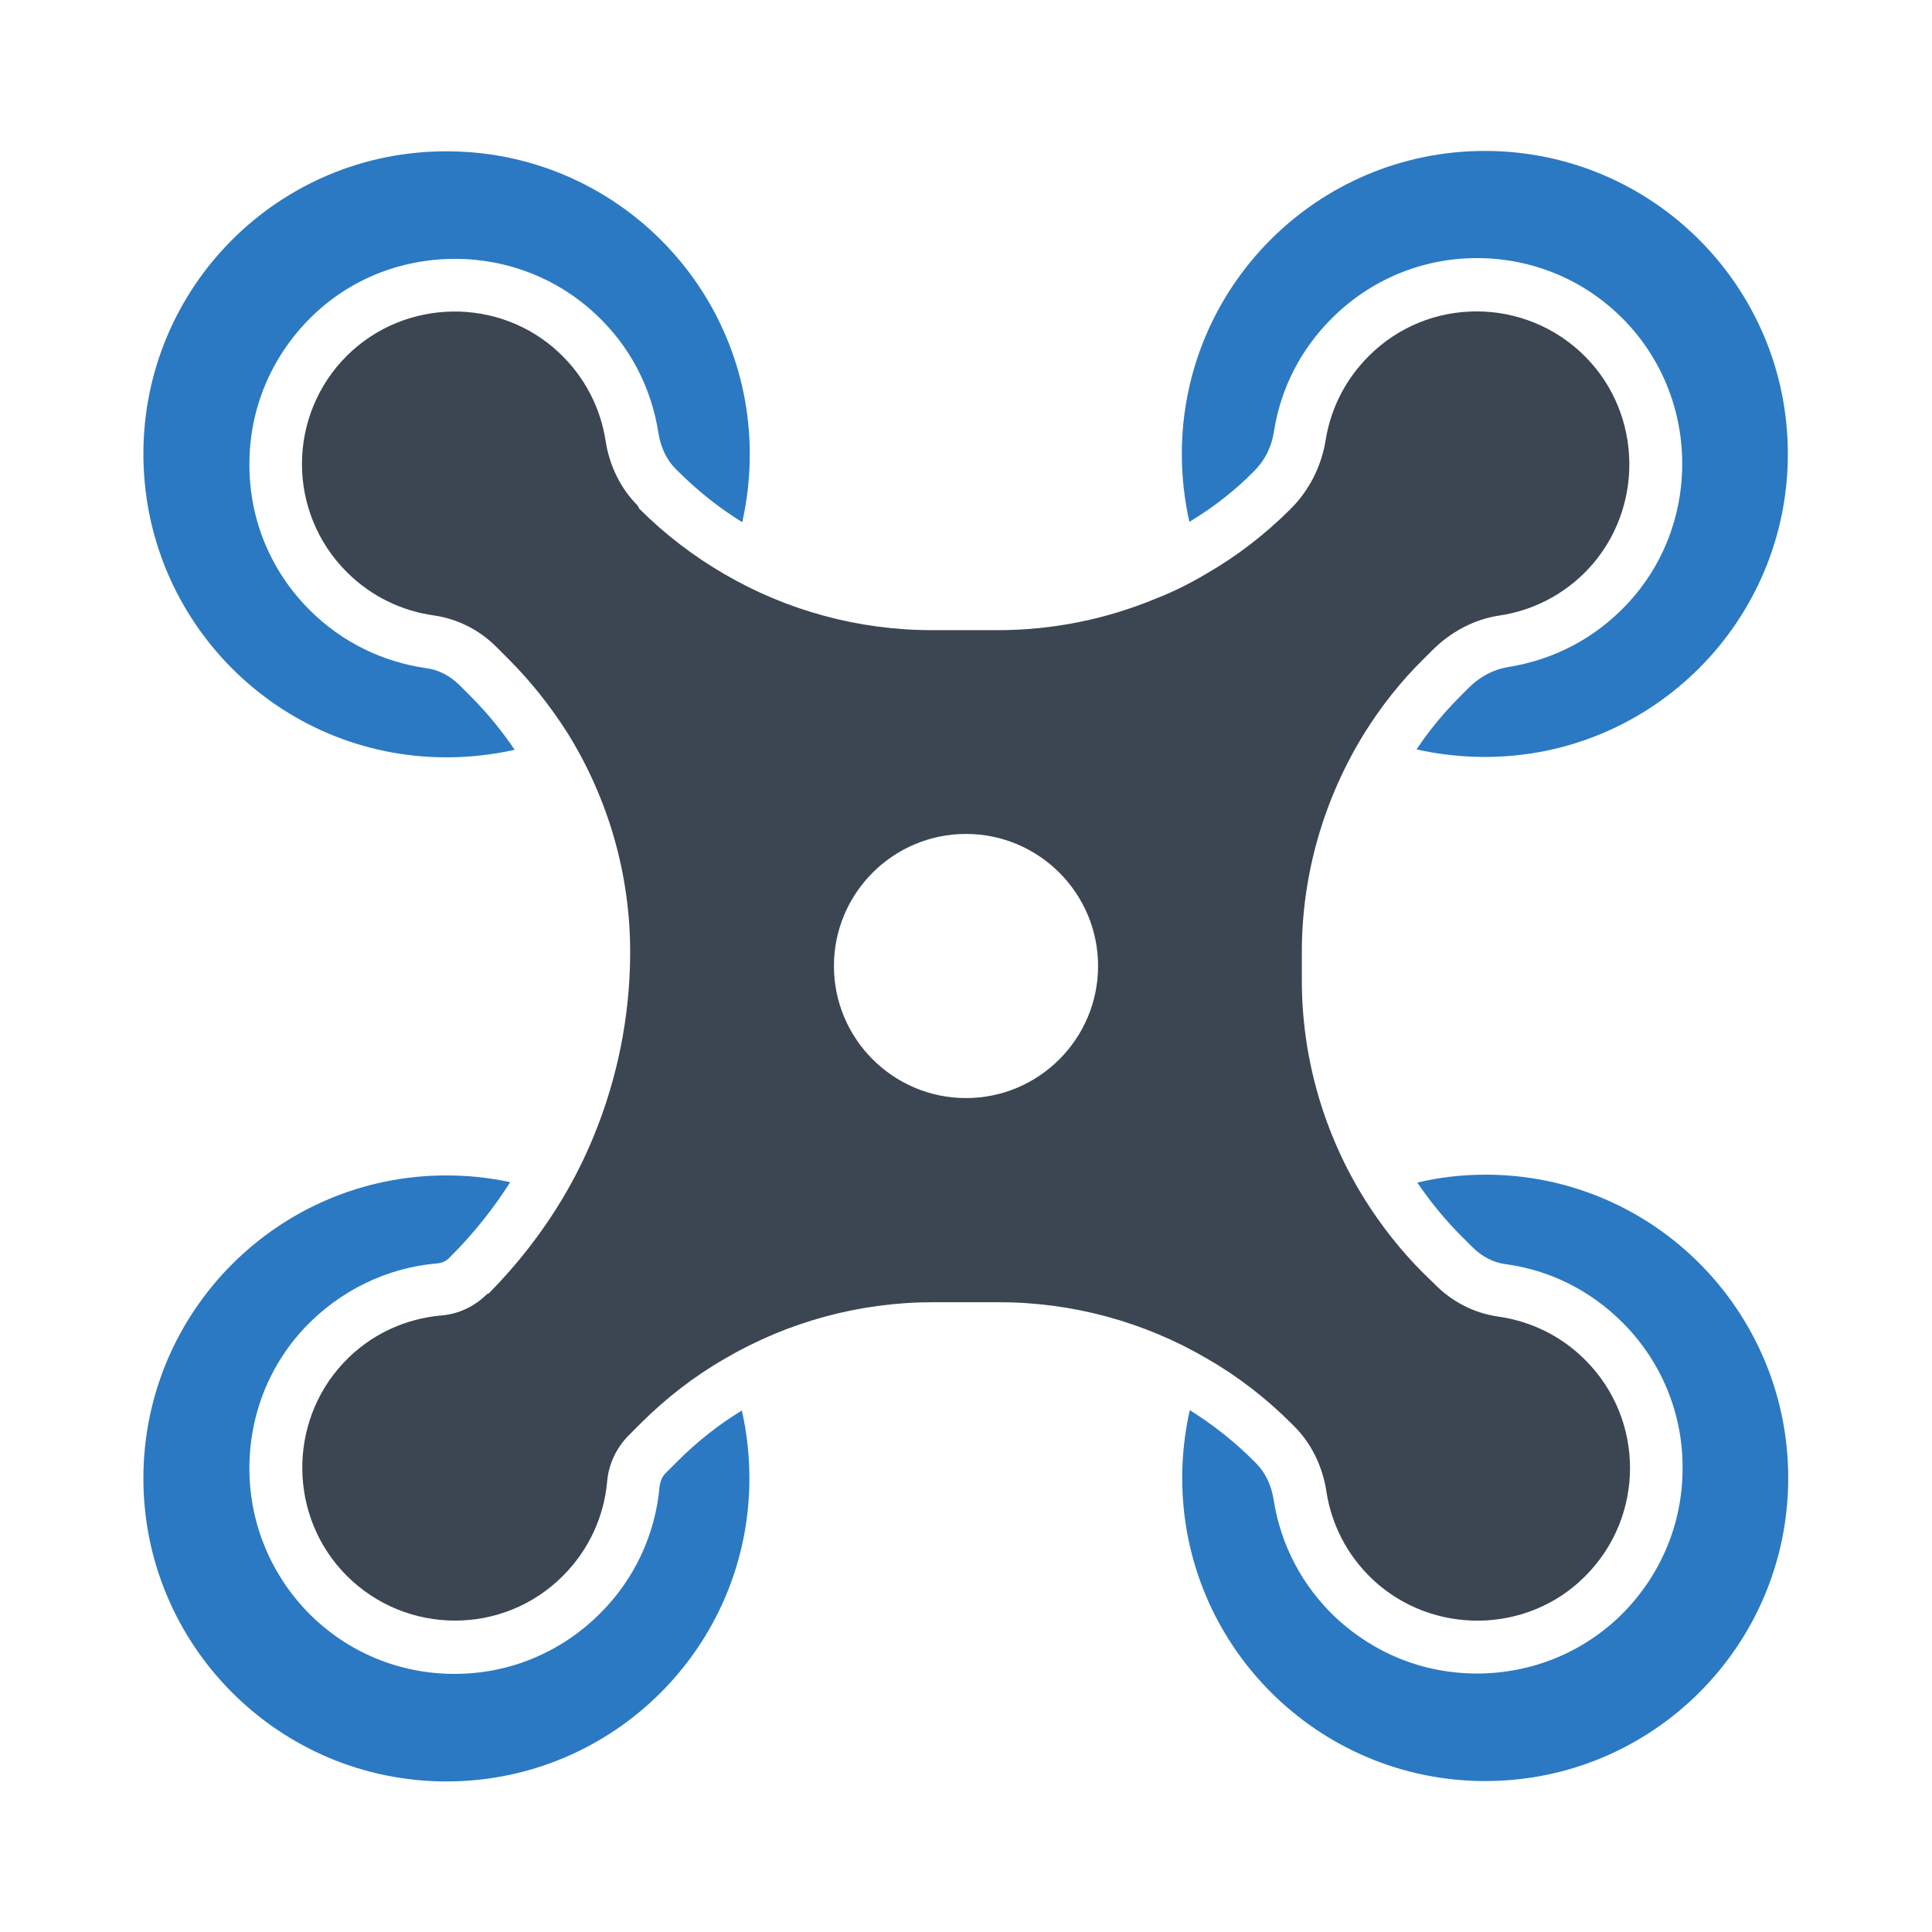
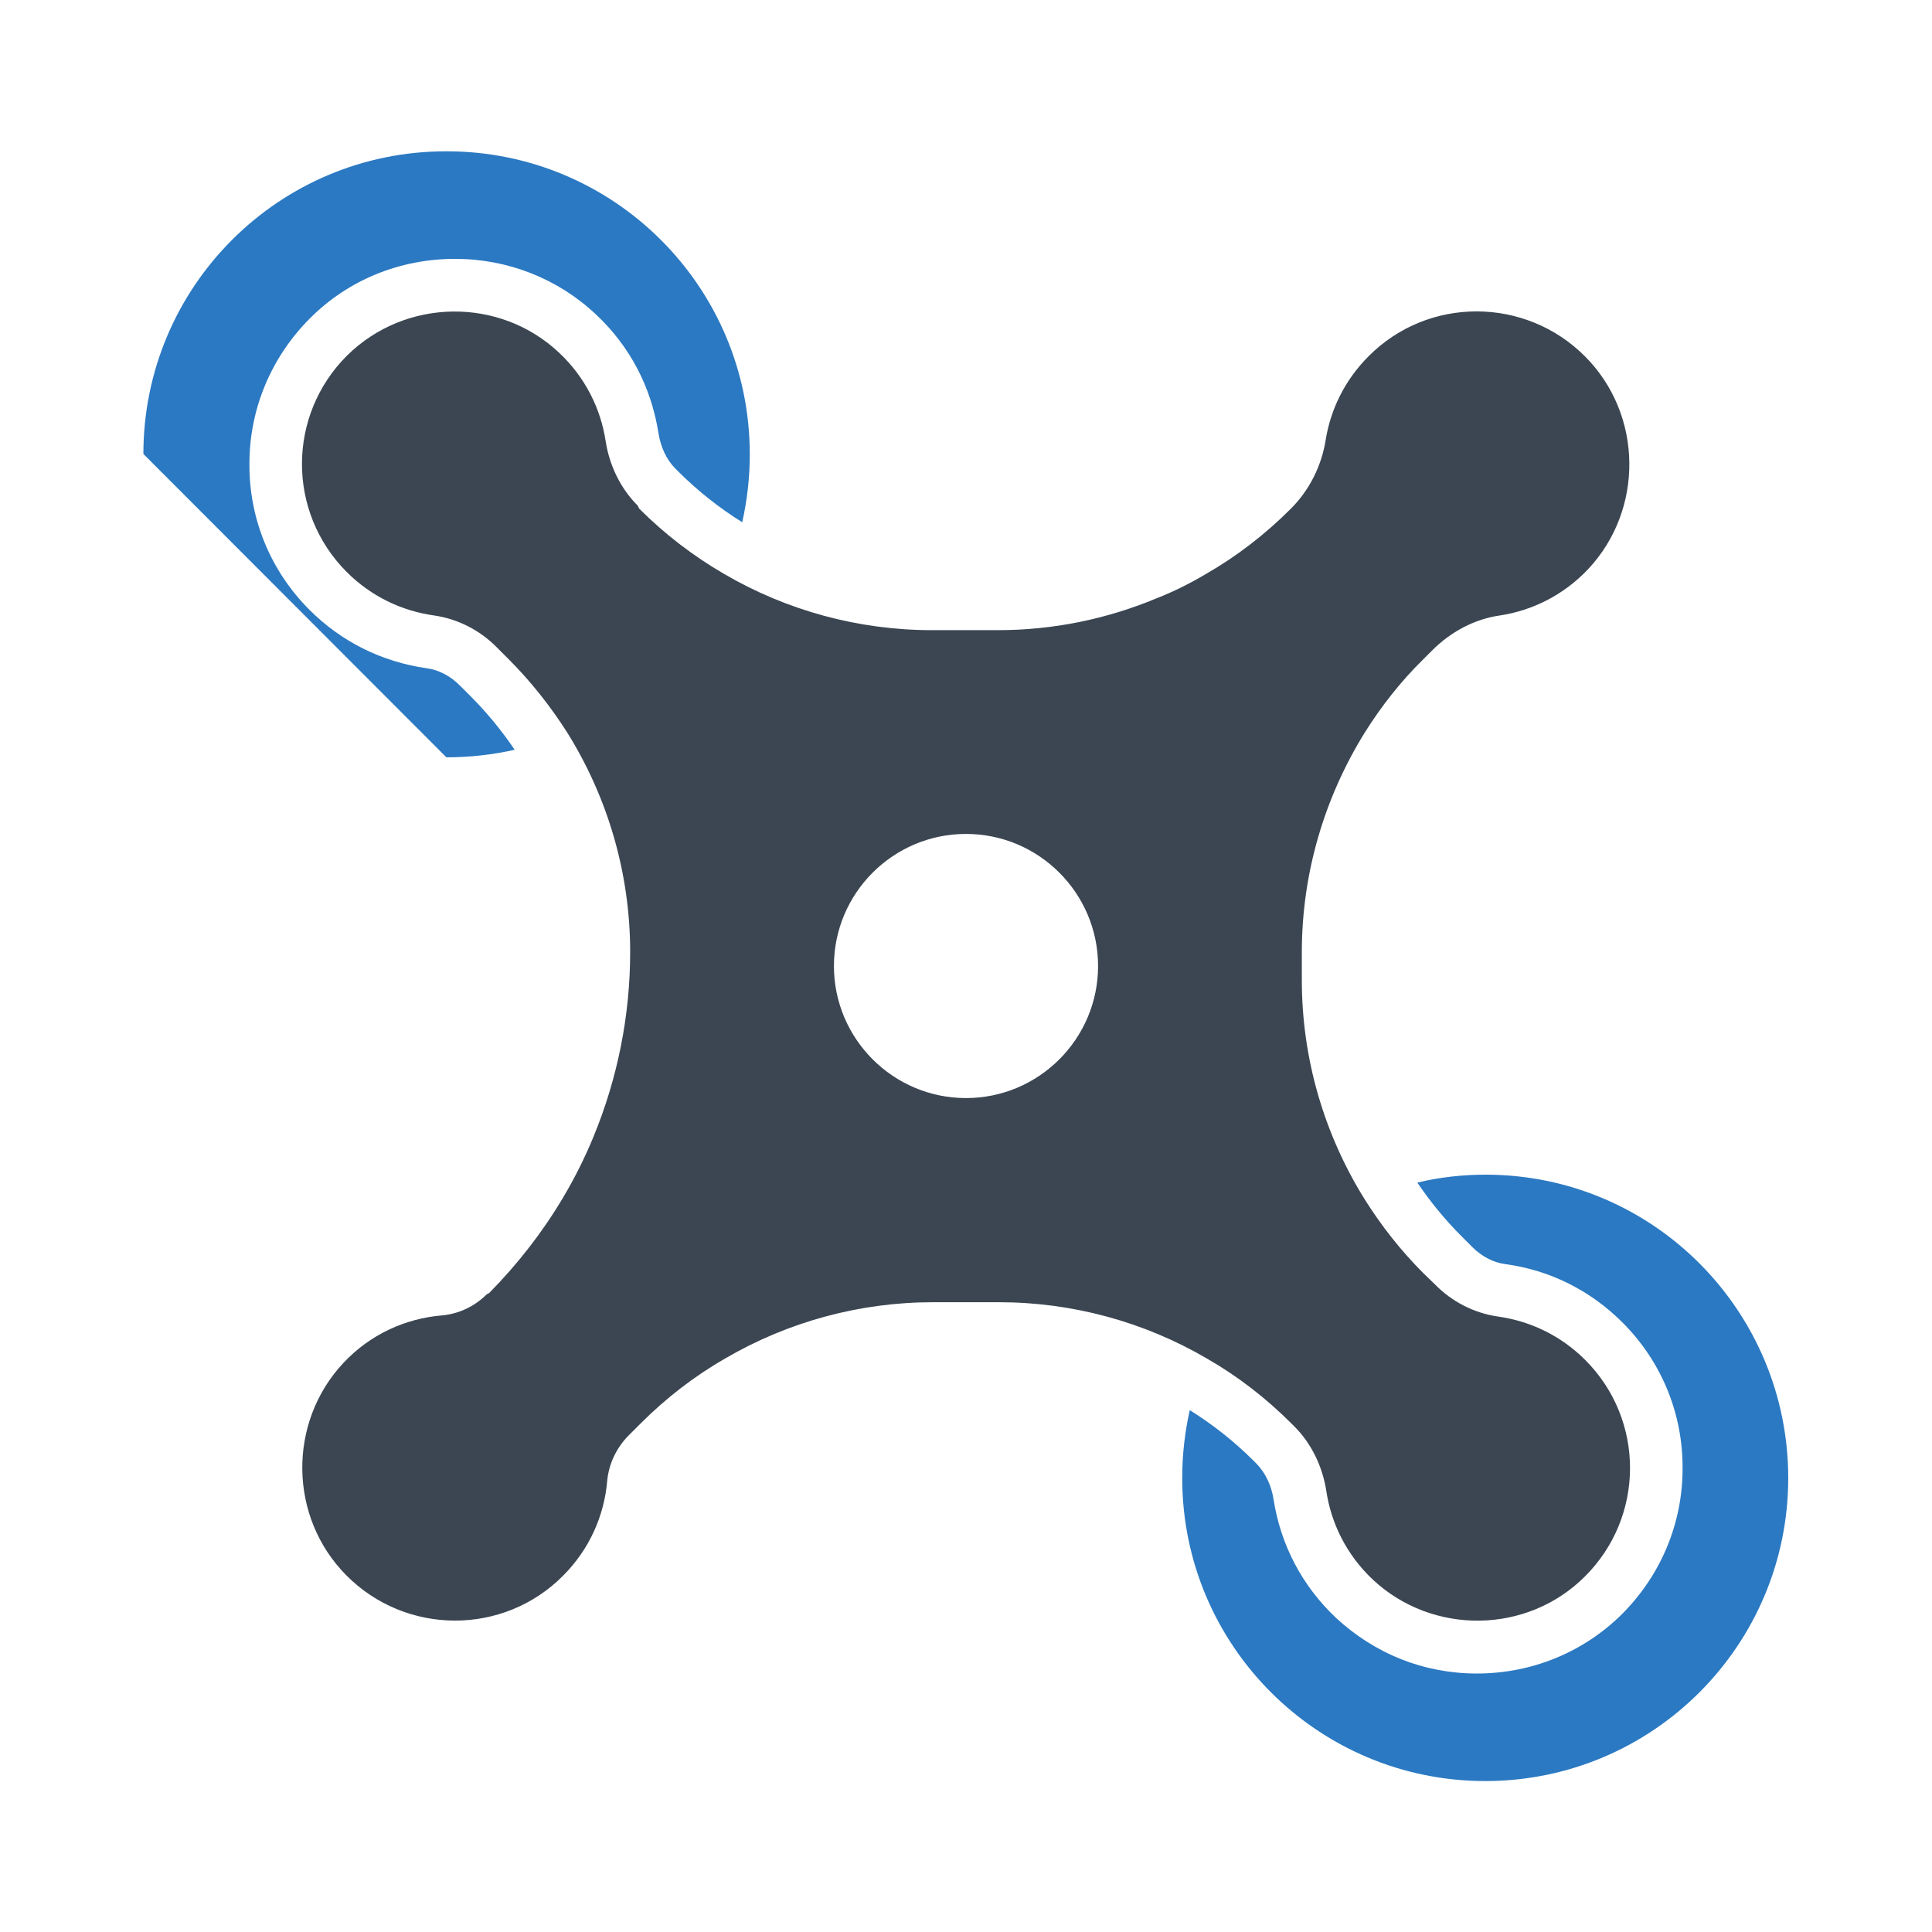
<svg xmlns="http://www.w3.org/2000/svg" width="800px" height="800px" viewBox="0 0 512 512" id="Layer_1" version="1.1" xml:space="preserve">
  <style type="text/css">
	.st0{fill:#2B79C2;}
	.st1{fill:#3B4652;}
</style>
  <g>
-     <path class="st0" d="M118.3,200.7c6.2,0,12.3-0.7,18.1-2c-3.4-5-7.3-9.8-11.6-14.1l-3-3c-2.5-2.5-5.6-4.1-8.7-4.5   c-11.9-1.7-22.6-7-31.1-15.5c-10.3-10.3-16-24.1-15.9-38.7c0-14.6,5.8-28.3,16.1-38.6c10.2-10.2,23.9-15.7,38.4-15.7   c13.9,0,27.2,5.2,37.3,14.7c9,8.4,14.7,19.3,16.6,31.5c0.6,3.7,2.1,7,4.5,9.4l0.7,0.7c5.2,5.2,10.9,9.7,17,13.5   c1.3-5.8,2-11.8,2-18c0-44.4-36-80.3-80.3-80.3C73.9,40,38,76,38,120.3C38,164.7,73.9,200.7,118.3,200.7z" />
+     <path class="st0" d="M118.3,200.7c6.2,0,12.3-0.7,18.1-2c-3.4-5-7.3-9.8-11.6-14.1l-3-3c-2.5-2.5-5.6-4.1-8.7-4.5   c-11.9-1.7-22.6-7-31.1-15.5c-10.3-10.3-16-24.1-15.9-38.7c0-14.6,5.8-28.3,16.1-38.6c10.2-10.2,23.9-15.7,38.4-15.7   c13.9,0,27.2,5.2,37.3,14.7c9,8.4,14.7,19.3,16.6,31.5c0.6,3.7,2.1,7,4.5,9.4l0.7,0.7c5.2,5.2,10.9,9.7,17,13.5   c1.3-5.8,2-11.8,2-18c0-44.4-36-80.3-80.3-80.3C73.9,40,38,76,38,120.3z" />
    <path class="st1" d="M342.3,377.3l0.7,0.7c4.6,4.6,7.5,10.7,8.5,17.2c1.3,8.6,5.4,16.9,12.3,23.4c15.8,14.8,40.9,14.5,56.2-0.8   c15.9-15.8,16-41.5,0.1-57.4c-6.5-6.5-14.6-10.3-23.1-11.5c-6.3-0.9-12.2-3.9-16.7-8.5l-3.1-3c-5.9-5.9-11.1-12.5-15.5-19.5   c-10.8-17.3-16.7-37.4-16.7-58.1v-7.5c0-20.7,5.9-40.8,16.7-58.2c4.4-7,9.5-13.5,15.5-19.4l2.3-2.3c4.9-4.9,11.1-8.3,18-9.3   c8.6-1.3,16.9-5.4,23.4-12.3c14.8-15.8,14.5-40.9-0.8-56.3c-15.8-15.9-41.6-16-57.4-0.1c-6.3,6.3-10.1,14.1-11.4,22.3   c-1.1,6.8-4.3,13.2-9.2,18.1c-6.8,6.8-14.3,12.6-22.5,17.3c-4.2,2.5-8.6,4.7-13.2,6.5c-13.2,5.5-27.4,8.4-42,8.4h-17.4   c-19.5,0-38.5-5.2-55.1-14.9c-8.1-4.7-15.7-10.5-22.5-17.3L169,134c-4.6-4.6-7.5-10.7-8.5-17.1c-1.3-8.6-5.4-16.9-12.3-23.4   C132.4,78.6,107.4,79,92,94.2c-15.9,15.8-16,41.5-0.1,57.4c6.5,6.5,14.6,10.3,23.1,11.5c6.3,0.9,12.2,3.9,16.7,8.5l3.1,3.1   c5.9,5.9,11.1,12.5,15.5,19.4c10.8,17.3,16.7,37.4,16.7,58.2c0,17-3.4,33.6-9.7,48.9c-2.3,5.6-5,11-8.1,16.2   c-5.4,9.1-12,17.6-19.6,25.3L129,343c-3.2,3.2-7.4,5.2-11.9,5.6c-9.6,0.8-19,5-26.1,12.6c-14.8,15.8-14.5,40.9,0.8,56.3   c15.8,15.9,41.6,16,57.4,0.1c7-7,10.9-15.9,11.7-25c0.4-4.6,2.4-8.8,5.6-12.1l3.2-3.2c6.8-6.8,14.3-12.6,22.5-17.3   c16.6-9.7,35.6-14.9,55.1-14.9h17.4c19.5,0,38.5,5.2,55.1,14.9C328,364.7,335.5,370.5,342.3,377.3z M256,291c-19.3,0-35-15.7-35-35   s15.7-35,35-35s35,15.7,35,35S275.3,291,256,291z" />
-     <path class="st0" d="M332.4,124.8c2.8-2.8,4.6-6.4,5.2-10.4c1.8-11.5,7.1-21.8,15.3-30c10.3-10.3,24-16,38.5-16   c14.6,0,28.4,5.7,38.7,16.1c9.9,10,15.5,23.4,15.7,37.6c0.2,14.3-5,27.8-14.7,38.1c-8.5,9-19.4,14.7-31.6,16.6   c-3.6,0.6-7.3,2.5-10.2,5.4l-2.3,2.3c-4.3,4.3-8.2,9-11.6,14.1c5.8,1.3,11.9,2,18.1,2c44.4,0,80.3-36,80.3-80.3   c0-44.4-36-80.3-80.3-80.3c-44.4,0-80.3,36-80.3,80.3c0,6.2,0.7,12.2,2,18C321.5,134.5,327.3,130,332.4,124.8z" />
-     <path class="st0" d="M179.6,387.2l-3.2,3.2c-0.9,0.9-1.4,2.1-1.6,3.5c-1.1,12.7-6.7,24.7-15.8,33.7c-10.3,10.3-24,16-38.5,16   c-14.7,0-28.4-5.7-38.7-16.1c-9.9-10.1-15.5-23.4-15.7-37.6c-0.2-14.3,5-27.8,14.7-38.1c9.3-9.8,21.8-15.9,35.2-17   c1.1-0.1,2.3-0.6,3.1-1.5l0.4-0.4c5.9-5.9,11.2-12.5,15.7-19.6c-5.4-1.2-11.1-1.8-16.9-1.8c-44.4,0-80.3,36-80.3,80.3   s36,80.3,80.3,80.3c44.4,0,80.3-36,80.3-80.3c0-6.2-0.7-12.2-2-18C190.5,377.5,184.8,382,179.6,387.2z" />
    <path class="st0" d="M393.7,311.3c-6.2,0-12.3,0.7-18.1,2.1c3.4,5,7.3,9.8,11.6,14.1l3,3c2.5,2.5,5.6,4.1,8.7,4.5   c11.9,1.6,22.6,7,31.1,15.5c10.3,10.3,16,24.1,15.9,38.7c0,14.6-5.8,28.3-16.1,38.6c-10.2,10.1-23.9,15.7-38.4,15.7   c-7,0-13.8-1.3-20.1-3.8c-6.3-2.5-12.1-6.2-17.2-10.9c-9-8.5-14.7-19.3-16.6-31.5c-0.6-3.7-2.1-6.9-4.5-9.4l-0.7-0.7   c-5.2-5.2-10.9-9.7-17-13.5c-1.3,5.8-2,11.8-2,18c0,44.4,36,80.3,80.3,80.3c44.4,0,80.3-36,80.3-80.3S438.1,311.3,393.7,311.3z" />
  </g>
</svg>